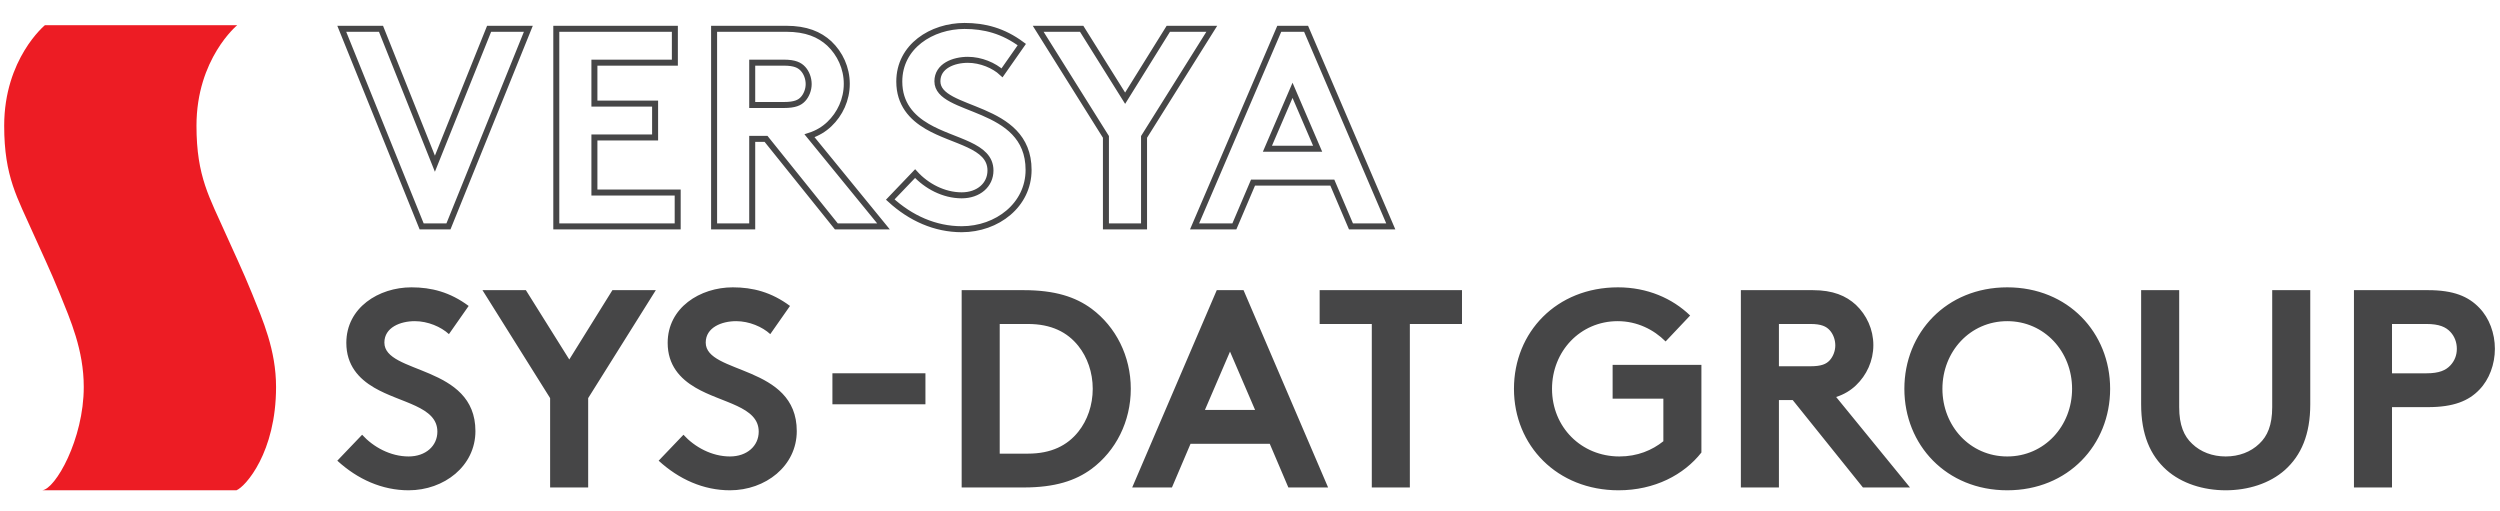
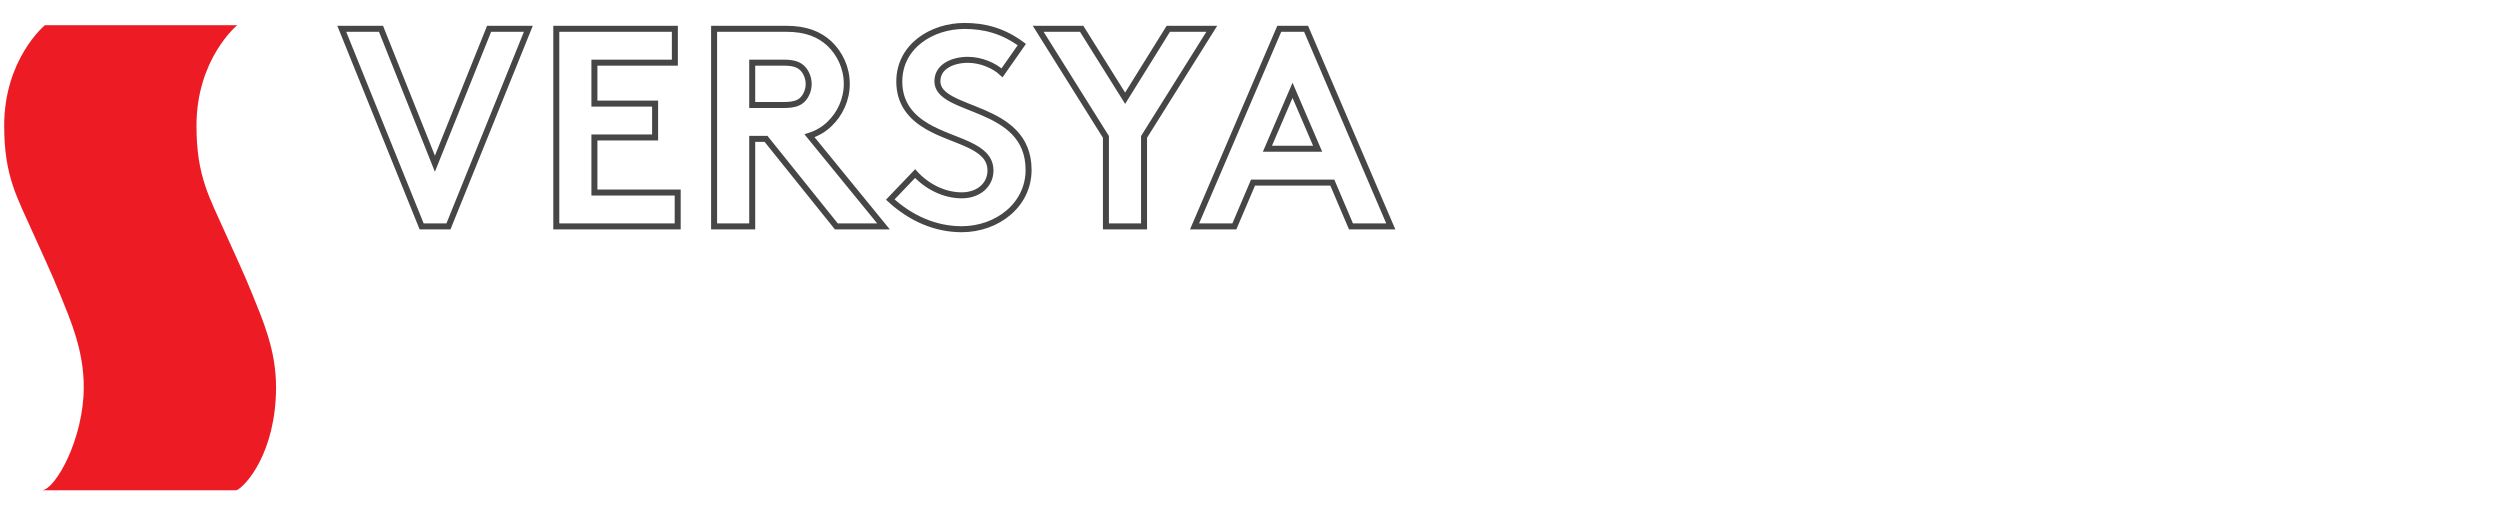
<svg xmlns="http://www.w3.org/2000/svg" width="100%" height="100%" viewBox="0 0 1737 355" version="1.1" xml:space="preserve" style="fill-rule:evenodd;clip-rule:evenodd;" preserveAspectRatio="xMidYMid meet">
  <g id="Pagina-1" transform="matrix(4.167,0,0,4.167,0,0)">
    <rect x="0" y="0" width="416.693" height="85.039" style="fill:none;" />
    <g transform="matrix(1,0,0,1,7.016,4.199)">
      <path d="M0,77.551C2.211,77.387 6.95,69.037 6.95,60.326C6.95,54.154 4.727,49.156 2.971,44.805C1.421,40.964 -0.259,37.482 -1.422,34.847C-4.107,28.766 -6.318,25.313 -6.318,16.766C-6.318,5.589 0.474,0 0.474,0L32.537,0C32.537,0 25.745,5.589 25.745,16.766C25.745,25.313 27.957,28.766 30.642,34.847C31.805,37.482 33.484,40.964 35.035,44.805C36.791,49.156 39.013,54.154 39.013,60.326C39.013,71.227 33.934,76.92 32.411,77.551L0,77.551Z" style="fill:rgb(237,28,36);fill-rule:nonzero;" />
    </g>
    <g transform="matrix(1,0,0,1,56.242,52.845)">
-       <path d="M0,23.97C3.384,27.072 7.473,28.905 11.891,28.905C17.813,28.905 23.03,24.863 23.03,19.035C23.03,7.943 7.849,9.588 7.849,4.277C7.849,1.739 10.528,0.705 12.925,0.705C15.087,0.705 17.296,1.645 18.612,2.867L21.902,-1.833C18.8,-4.136 15.698,-4.935 12.361,-4.935C6.909,-4.935 1.504,-1.551 1.504,4.324C1.504,8.037 3.572,10.293 6.157,11.797C10.575,14.382 16.685,14.899 16.685,19.129C16.685,21.526 14.711,23.265 11.891,23.265C8.883,23.265 6.016,21.714 4.136,19.646L0,23.97ZM53.109,-4.465L45.871,-4.465L38.68,7.097L31.442,-4.465L24.204,-4.465L35.484,13.536L35.484,28.435L41.829,28.435L41.829,13.536L53.109,-4.465ZM53.58,23.97C56.964,27.072 61.053,28.905 65.471,28.905C71.393,28.905 76.61,24.863 76.61,19.035C76.61,7.943 61.429,9.588 61.429,4.277C61.429,1.739 64.108,0.705 66.505,0.705C68.667,0.705 70.876,1.645 72.192,2.867L75.482,-1.833C72.38,-4.136 69.278,-4.935 65.941,-4.935C60.489,-4.935 55.084,-1.551 55.084,4.324C55.084,8.037 57.152,10.293 59.737,11.797C64.155,14.382 70.265,14.899 70.265,19.129C70.265,21.526 68.291,23.265 65.471,23.265C62.463,23.265 59.596,21.714 57.716,19.646L53.58,23.97ZM125.959,11.985C125.959,14.711 125.066,17.249 123.562,19.129C121.729,21.432 119.05,22.795 115.149,22.795L110.449,22.795L110.449,1.175L115.149,1.175C119.05,1.175 121.729,2.538 123.562,4.841C125.066,6.721 125.959,9.259 125.959,11.985M104.104,-4.465L104.104,28.435L114.444,28.435C119.661,28.435 123.092,27.307 125.771,25.333C129.813,22.325 132.304,17.437 132.304,11.985C132.304,6.533 129.813,1.645 125.771,-1.363C123.092,-3.337 119.661,-4.465 114.444,-4.465L104.104,-4.465ZM139.166,28.435L142.268,21.15L155.475,21.15L158.577,28.435L165.204,28.435L151.104,-4.465L146.639,-4.465L132.539,28.435L139.166,28.435ZM148.848,5.781L153.031,15.51L144.665,15.51L148.848,5.781ZM163.794,-4.465L163.794,1.175L172.489,1.175L172.489,28.435L178.834,28.435L178.834,1.175L187.529,1.175L187.529,-4.465L163.794,-4.465ZM213.49,0.705C216.733,0.705 219.506,2.115 221.48,4.089L225.569,-0.235C222.608,-3.102 218.425,-4.935 213.537,-4.935C203.291,-4.935 196.194,2.538 196.194,11.985C196.194,21.432 203.385,28.905 213.631,28.905C219.647,28.905 224.535,26.32 227.449,22.607L227.449,7.99L212.644,7.99L212.644,13.63L221.104,13.63L221.104,20.727C219.224,22.231 216.78,23.265 213.772,23.265C207.427,23.265 202.539,18.377 202.539,11.985C202.539,5.734 207.239,0.705 213.49,0.705M242.676,13.865L254.38,28.435L262.229,28.435L249.915,13.348C251.23,12.925 252.312,12.267 253.204,11.421C254.99,9.729 256.118,7.332 256.118,4.7C256.118,2.068 254.99,-0.329 253.204,-2.021C251.559,-3.525 249.397,-4.465 246.014,-4.465L234.028,-4.465L234.028,28.435L240.373,28.435L240.373,13.865L242.676,13.865ZM240.373,8.225L240.373,1.175L245.637,1.175C247.47,1.175 248.269,1.598 248.834,2.209C249.397,2.82 249.774,3.76 249.774,4.747C249.774,5.687 249.397,6.627 248.834,7.238C248.269,7.849 247.47,8.225 245.637,8.225L240.373,8.225ZM267.634,11.985C267.634,5.781 272.24,0.705 278.444,0.705C284.648,0.705 289.254,5.781 289.254,11.985C289.254,18.189 284.648,23.265 278.444,23.265C272.24,23.265 267.634,18.189 267.634,11.985M261.289,11.985C261.289,21.338 268.292,28.905 278.444,28.905C288.596,28.905 295.599,21.338 295.599,11.985C295.599,2.632 288.596,-4.935 278.444,-4.935C268.292,-4.935 261.289,2.632 261.289,11.985M314.868,28.905C318.581,28.905 322.2,27.777 324.738,25.521C327.464,23.077 328.968,19.599 328.968,14.57L328.968,-4.465L322.623,-4.465L322.623,15.04C322.623,18.048 321.824,19.881 320.461,21.15C319.051,22.513 317.077,23.265 314.868,23.265C312.659,23.265 310.685,22.513 309.275,21.15C307.912,19.881 307.113,18.048 307.113,15.04L307.113,-4.465L300.768,-4.465L300.768,14.57C300.768,19.599 302.272,23.077 304.998,25.521C307.536,27.777 311.155,28.905 314.868,28.905M348.614,15.04C352.844,15.04 355.382,14.006 357.168,12.126C358.813,10.434 359.753,7.896 359.753,5.311C359.753,2.726 358.813,0.188 357.168,-1.504C355.335,-3.431 352.844,-4.465 348.614,-4.465L336.253,-4.465L336.253,28.435L342.598,28.435L342.598,15.04L348.614,15.04ZM342.598,9.4L342.598,1.175L348.332,1.175C350.494,1.175 351.575,1.692 352.327,2.491C353.032,3.243 353.408,4.23 353.408,5.311C353.408,6.392 353.032,7.332 352.327,8.084C351.575,8.883 350.494,9.4 348.332,9.4L342.598,9.4Z" style="fill:rgb(70,70,71);fill-rule:nonzero;" />
-     </g>
+       </g>
    <g transform="matrix(1,0,0,1,0,44.613)">
-       <rect x="138.796" y="17.628" width="15.51" height="5.17" style="fill:rgb(70,70,71);" />
-     </g>
+       </g>
    <g transform="matrix(1,0,0,1,70.304,4.798)">
-       <path d="M0,32.949L4.472,32.949L17.793,0L11.25,0L2.212,22.499L-6.778,0L-13.321,0L0,32.949ZM42.222,5.648L42.222,0L22.452,0L22.452,32.949L42.693,32.949L42.693,27.301L28.807,27.301L28.807,18.122L38.927,18.122L38.927,12.473L28.807,12.473L28.807,5.648L42.222,5.648ZM57.425,18.357L69.146,32.949L77.007,32.949L64.674,17.839C65.992,17.416 67.075,16.757 67.969,15.909C69.758,14.215 70.887,11.814 70.887,9.178C70.887,6.542 69.758,4.142 67.969,2.447C66.322,0.941 64.156,0 60.767,0L48.764,0L48.764,32.949L55.119,32.949L55.119,18.357L57.425,18.357ZM55.119,12.709L55.119,5.648L60.391,5.648C62.226,5.648 63.027,6.072 63.591,6.684C64.156,7.296 64.533,8.237 64.533,9.225C64.533,10.167 64.156,11.108 63.591,11.72C63.027,12.332 62.226,12.709 60.391,12.709L55.119,12.709ZM78.136,28.477C81.525,31.584 85.62,33.42 90.045,33.42C95.976,33.42 101.201,29.372 101.201,23.535C101.201,12.426 85.997,14.074 85.997,8.755C85.997,6.213 88.68,5.177 91.08,5.177C93.246,5.177 95.458,6.119 96.776,7.343L100.071,2.636C96.964,0.329 93.858,-0.471 90.516,-0.471C85.055,-0.471 79.642,2.918 79.642,8.802C79.642,12.52 81.713,14.78 84.302,16.286C88.727,18.875 94.846,19.393 94.846,23.629C94.846,26.03 92.869,27.771 90.045,27.771C87.032,27.771 84.161,26.218 82.278,24.147L78.136,28.477ZM131.749,0L124.5,0L117.298,11.579L110.049,0L102.8,0L114.097,18.028L114.097,32.949L120.452,32.949L120.452,18.028L131.749,0ZM135.514,32.949L138.621,25.653L151.848,25.653L154.954,32.949L161.591,32.949L147.47,0L142.999,0L128.877,32.949L135.514,32.949ZM145.211,10.261L149.4,20.005L141.022,20.005L145.211,10.261Z" style="fill:none;fill-rule:nonzero;stroke:rgb(70,70,71);stroke-width:1px;" />
+       <path d="M0,32.949L4.472,32.949L17.793,0L11.25,0L2.212,22.499L-6.778,0L-13.321,0L0,32.949ZM42.222,5.648L42.222,0L22.452,0L22.452,32.949L42.693,32.949L42.693,27.301L28.807,27.301L28.807,18.122L38.927,18.122L38.927,12.473L28.807,12.473L28.807,5.648L42.222,5.648ZM57.425,18.357L69.146,32.949L77.007,32.949L64.674,17.839C65.992,17.416 67.075,16.757 67.969,15.909C69.758,14.215 70.887,11.814 70.887,9.178C70.887,6.542 69.758,4.142 67.969,2.447C66.322,0.941 64.156,0 60.767,0L48.764,0L48.764,32.949L55.119,32.949L55.119,18.357L57.425,18.357ZM55.119,12.709L55.119,5.648L60.391,5.648C62.226,5.648 63.027,6.072 63.591,6.684C64.156,7.296 64.533,8.237 64.533,9.225C64.533,10.167 64.156,11.108 63.591,11.72C63.027,12.332 62.226,12.709 60.391,12.709ZM78.136,28.477C81.525,31.584 85.62,33.42 90.045,33.42C95.976,33.42 101.201,29.372 101.201,23.535C101.201,12.426 85.997,14.074 85.997,8.755C85.997,6.213 88.68,5.177 91.08,5.177C93.246,5.177 95.458,6.119 96.776,7.343L100.071,2.636C96.964,0.329 93.858,-0.471 90.516,-0.471C85.055,-0.471 79.642,2.918 79.642,8.802C79.642,12.52 81.713,14.78 84.302,16.286C88.727,18.875 94.846,19.393 94.846,23.629C94.846,26.03 92.869,27.771 90.045,27.771C87.032,27.771 84.161,26.218 82.278,24.147L78.136,28.477ZM131.749,0L124.5,0L117.298,11.579L110.049,0L102.8,0L114.097,18.028L114.097,32.949L120.452,32.949L120.452,18.028L131.749,0ZM135.514,32.949L138.621,25.653L151.848,25.653L154.954,32.949L161.591,32.949L147.47,0L142.999,0L128.877,32.949L135.514,32.949ZM145.211,10.261L149.4,20.005L141.022,20.005L145.211,10.261Z" style="fill:none;fill-rule:nonzero;stroke:rgb(70,70,71);stroke-width:1px;" />
    </g>
  </g>
</svg>